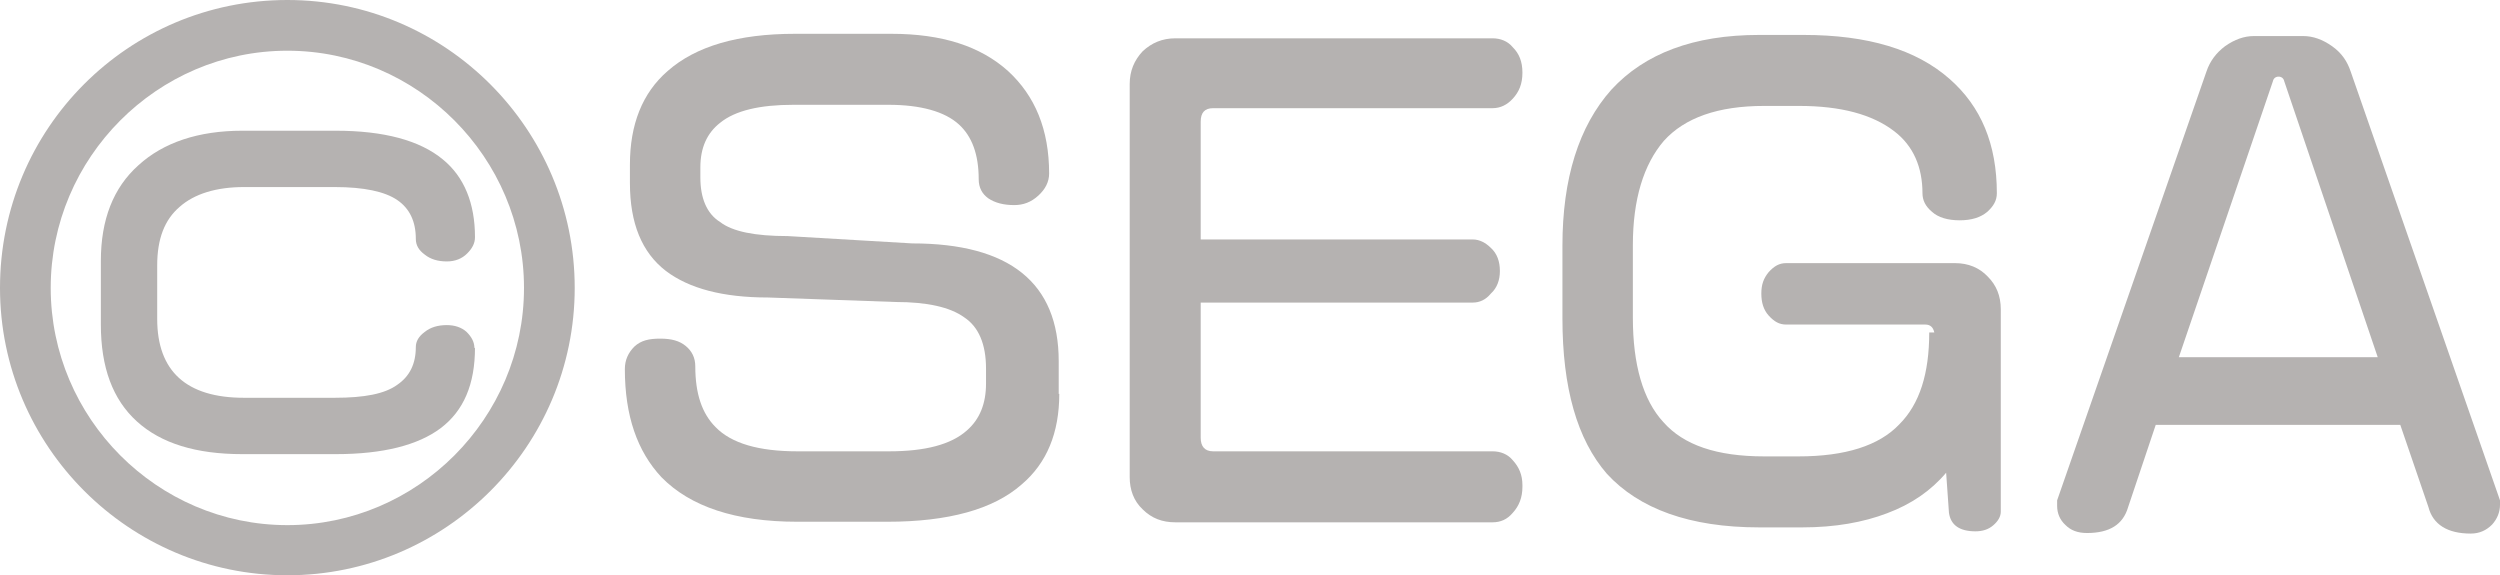
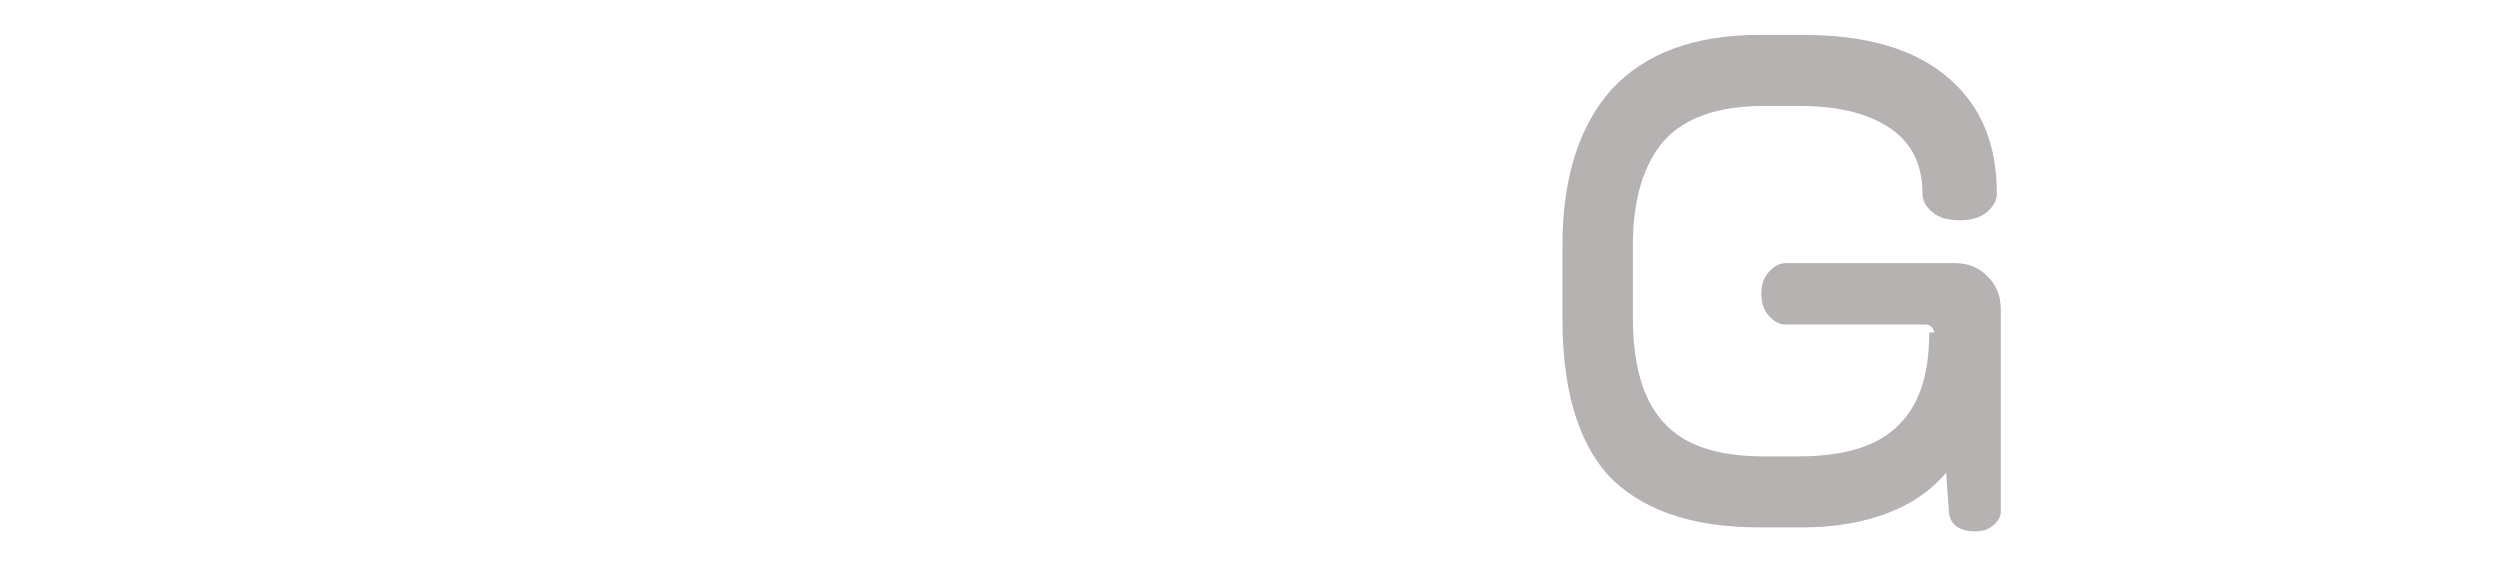
<svg xmlns="http://www.w3.org/2000/svg" id="_レイヤー_2" viewBox="0 0 44.37 10.21">
  <g id="text">
-     <path d="M8.43,6.17c0,.65-.2,1.12-.61,1.43-.4.3-1.02.46-1.86.46h-1.66c-.82,0-1.44-.19-1.87-.58-.43-.39-.64-.96-.64-1.72v-1.13c0-.73.22-1.3.67-1.7.44-.4,1.06-.61,1.84-.61h1.66c.85,0,1.49.17,1.9.51.38.31.57.78.57,1.38,0,.11-.05.2-.14.29-.09.09-.21.14-.36.14-.16,0-.29-.04-.39-.12-.11-.08-.16-.17-.16-.28,0-.31-.11-.54-.33-.69-.22-.15-.59-.23-1.11-.23h-1.61c-.49,0-.88.12-1.14.35-.27.23-.4.57-.4,1.04v.95c0,.93.52,1.4,1.54,1.4h1.61c.53,0,.89-.07,1.11-.23.22-.15.33-.37.33-.67,0-.1.05-.19.16-.27.1-.08.23-.12.39-.12.14,0,.26.04.35.12.09.09.14.18.14.29Z" fill="#b5b2b1" />
-     <path d="M18.8,6.99c0,.69-.22,1.23-.67,1.61-.5.44-1.3.66-2.38.66h-1.6c-1.1,0-1.9-.27-2.41-.79-.43-.46-.65-1.09-.65-1.92,0-.16.06-.29.17-.4.12-.11.26-.14.46-.14s.34.04.45.13c.11.09.17.21.17.36,0,.49.12.84.36,1.08.28.29.77.43,1.45.43h1.63c.64,0,1.1-.12,1.38-.37.23-.2.34-.48.34-.83v-.27c0-.43-.13-.74-.39-.91-.25-.18-.66-.27-1.21-.27l-2.27-.08c-.8,0-1.4-.16-1.81-.47-.43-.33-.64-.85-.64-1.56v-.33c0-.71.22-1.27.67-1.66.5-.44,1.25-.66,2.26-.66h1.71c.9,0,1.58.22,2.07.66.48.44.73,1.04.73,1.82,0,.15-.07.28-.19.39-.13.12-.27.17-.43.17-.19,0-.34-.04-.46-.12-.11-.08-.17-.19-.17-.34,0-.44-.12-.76-.35-.97-.25-.23-.68-.35-1.25-.35h-1.69c-.59,0-1.03.1-1.3.32-.23.18-.35.44-.35.79v.18c0,.36.11.64.35.79.22.17.62.25,1.2.25l2.21.13c1.73,0,2.6.7,2.6,2.09v.58Z" fill="#b5b2b1" />
-     <path d="M27.02,8.64c0,.19-.06.34-.17.46-.1.12-.22.17-.36.17h-5.63c-.23,0-.42-.07-.58-.23-.16-.15-.23-.35-.23-.57V1.49c0-.23.08-.42.23-.58.16-.15.35-.23.58-.23h5.63c.14,0,.27.05.36.16.11.11.17.25.17.45s-.06.34-.17.46c-.1.11-.22.17-.36.17h-4.96c-.15,0-.22.08-.22.24v2.09h4.83c.12,0,.23.06.32.15.11.1.16.24.16.41,0,.16-.05.3-.16.4-.09.11-.2.16-.32.16h-4.83v2.4c0,.15.07.24.22.24h4.96c.14,0,.27.05.36.16.11.12.17.26.17.44Z" fill="#b5b2b1" />
    <path d="M35.51,9.08c0,.09-.05.17-.13.24-.09.08-.2.11-.32.11-.28,0-.44-.11-.47-.33l-.05-.71c-.27.32-.62.56-1.05.72-.42.16-.92.25-1.5.25h-.77c-1.23,0-2.13-.33-2.7-.95-.53-.61-.79-1.53-.79-2.76v-1.29c0-1.19.29-2.12.87-2.77.59-.64,1.46-.97,2.62-.97h.79c1.14,0,2,.26,2.59.78.56.49.84,1.16.84,2.03,0,.13-.06.23-.17.33-.12.1-.28.15-.49.15s-.38-.05-.49-.15c-.12-.1-.17-.21-.17-.33,0-.46-.16-.84-.5-1.1-.39-.3-.95-.45-1.69-.45h-.62c-.82,0-1.41.21-1.78.62-.36.42-.55,1.04-.55,1.85v1.29c0,.83.18,1.46.54,1.85.36.41.95.61,1.79.61h.61c.83,0,1.43-.19,1.79-.57.36-.36.53-.9.53-1.63h.09c-.02-.09-.07-.14-.16-.14h-2.47c-.12,0-.21-.05-.31-.16-.09-.1-.13-.23-.13-.39s.04-.27.13-.38c.1-.11.19-.16.31-.16h3c.23,0,.43.08.58.24.15.15.23.34.23.58v3.57Z" fill="#b5b2b1" />
-     <path d="M44.37,8.96c0,.13-.05.25-.14.35-.1.1-.22.16-.38.16-.41,0-.67-.16-.75-.47l-.5-1.46h-4.34l-.49,1.46c-.09.31-.33.46-.73.46-.17,0-.29-.05-.38-.14-.1-.09-.15-.21-.15-.34v-.1s2.65-7.61,2.65-7.61c.06-.18.17-.33.33-.45.17-.12.34-.18.51-.18h.88c.17,0,.34.06.51.18.17.12.27.27.33.45l2.65,7.61v.1ZM42.2,6.34l-1.66-4.9c-.01-.05-.05-.08-.1-.08-.05,0-.09.03-.1.08l-1.67,4.9h3.53Z" fill="#b5b2b1" />
-     <path d="M0,5.11c0,2.81,2.29,5.1,5.1,5.1s5.1-2.29,5.1-5.1S7.92,0,5.1,0,0,2.28,0,5.11ZM.9,5.11C.9,2.8,2.79.9,5.1.9s4.2,1.9,4.2,4.21-1.89,4.21-4.2,4.21S.9,7.42.9,5.11Z" fill="#b5b2b1" />
  </g>
</svg>